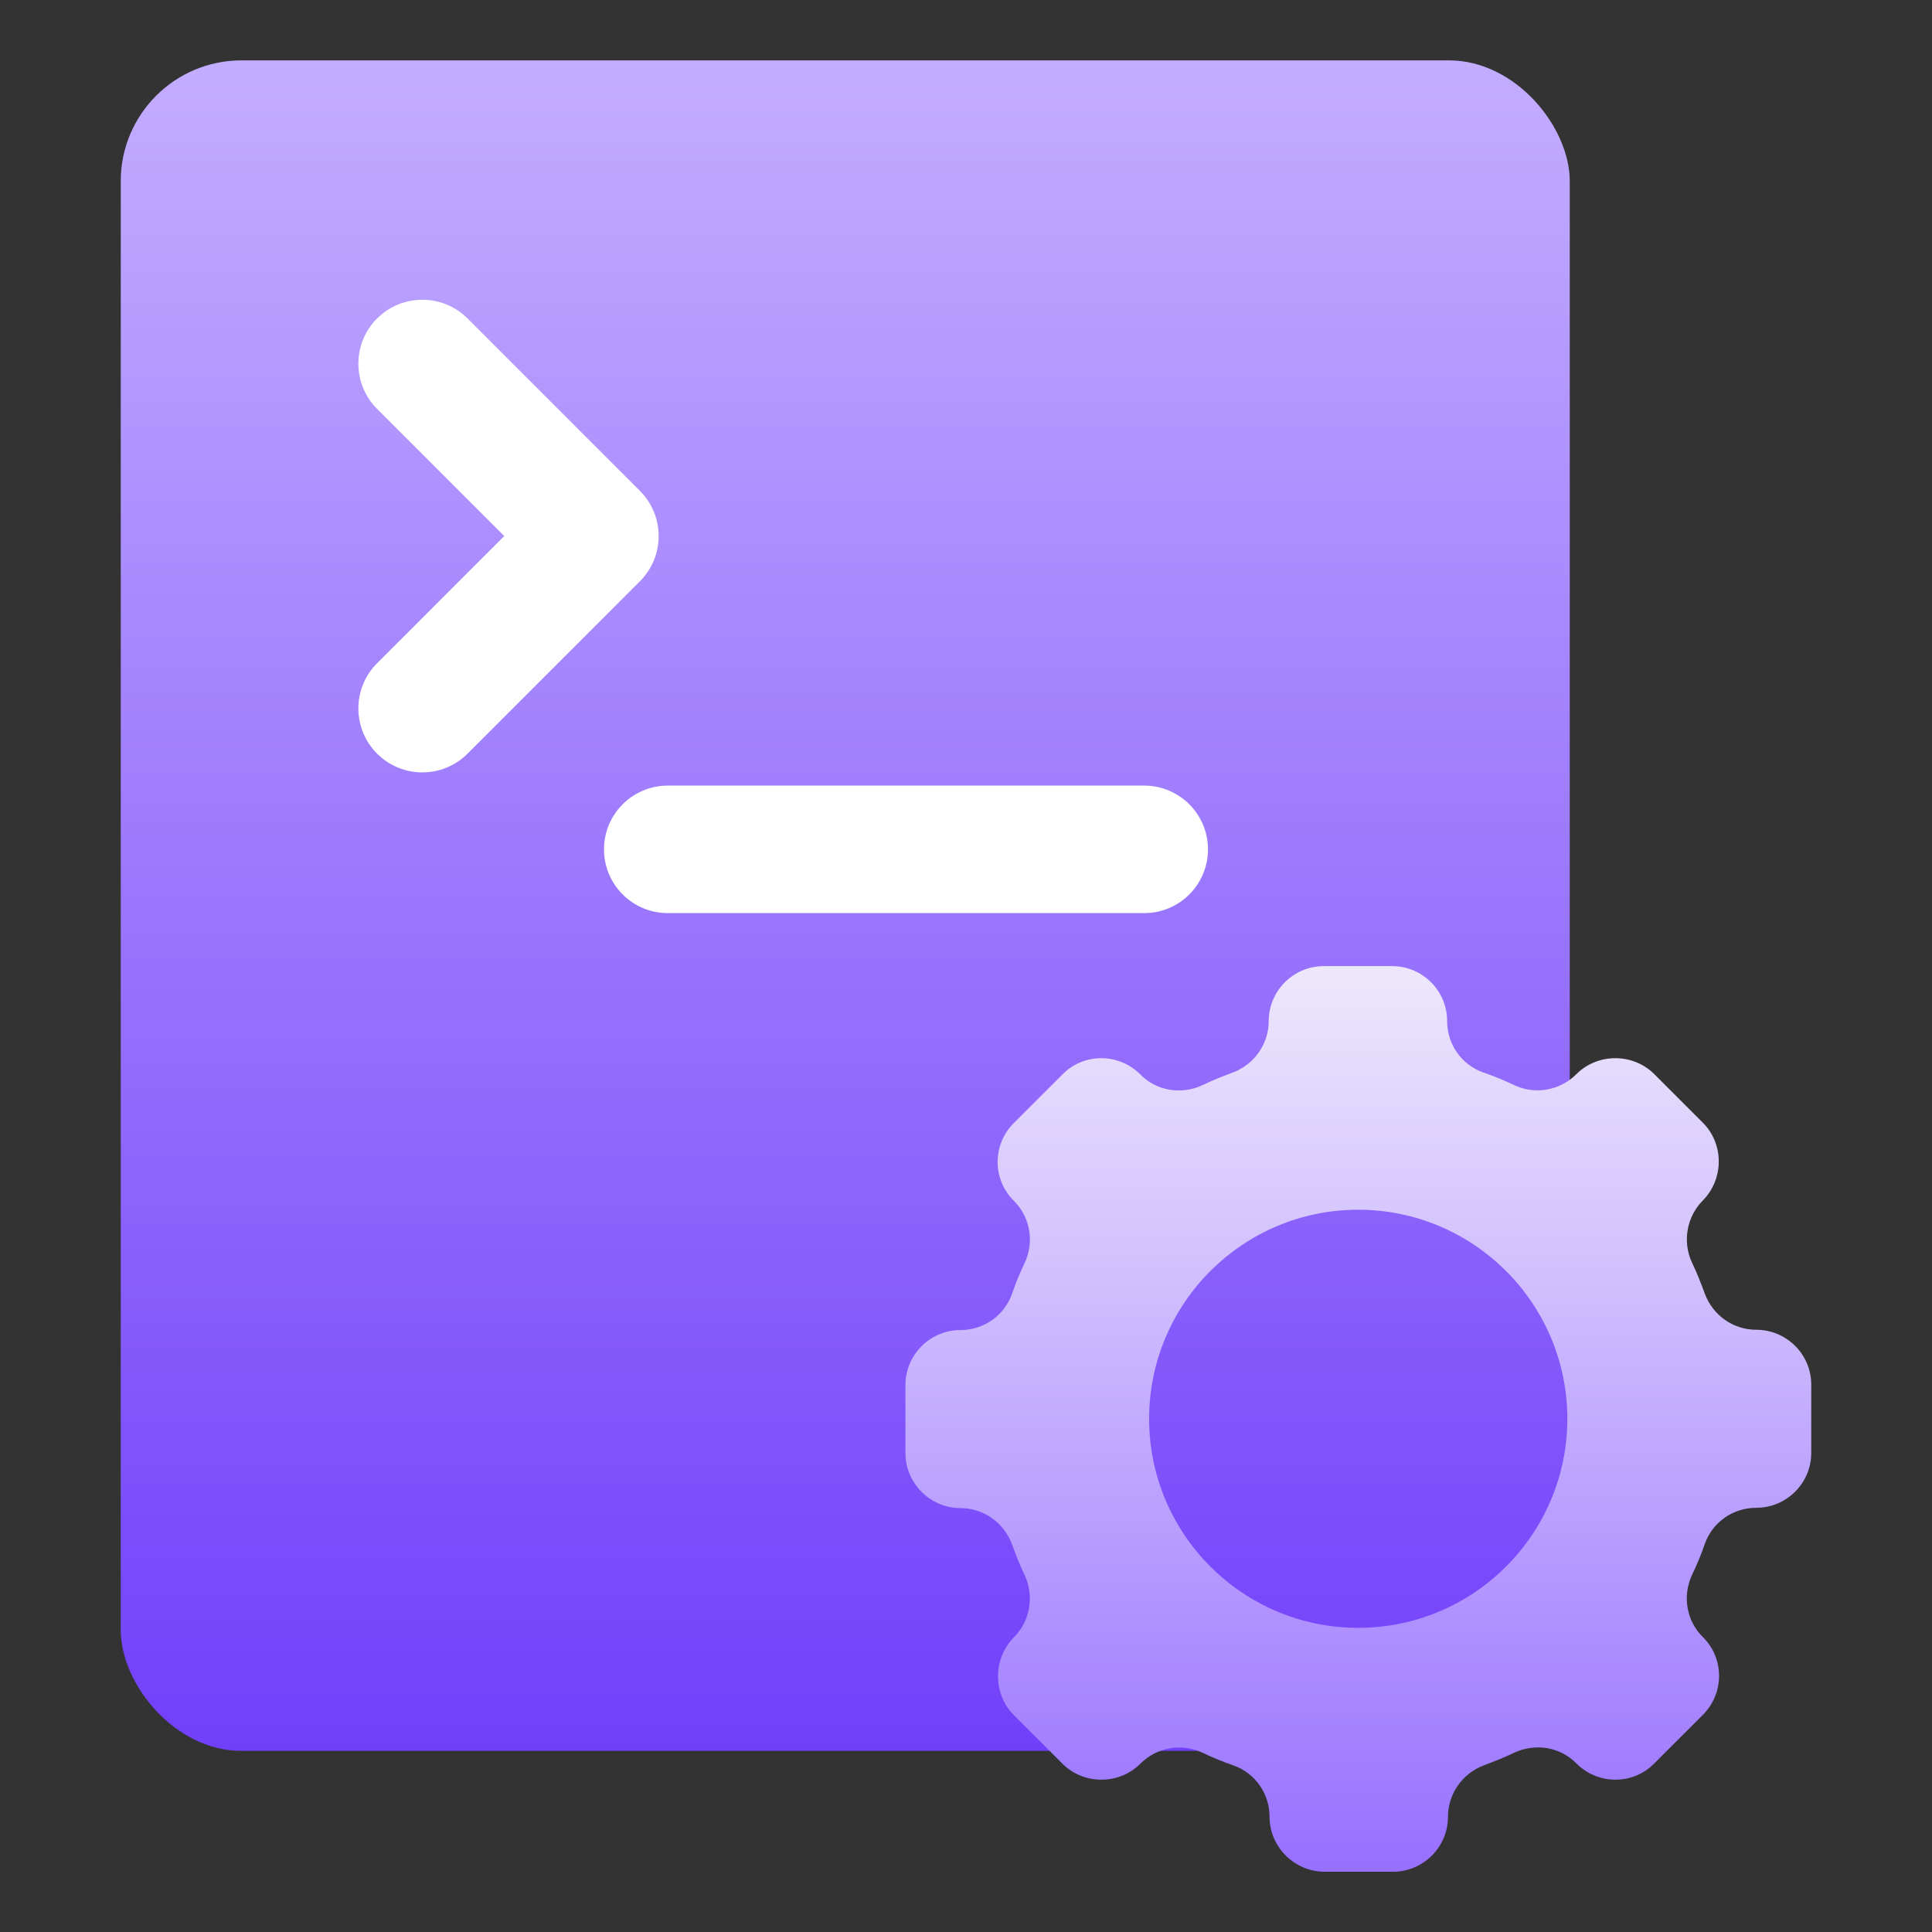
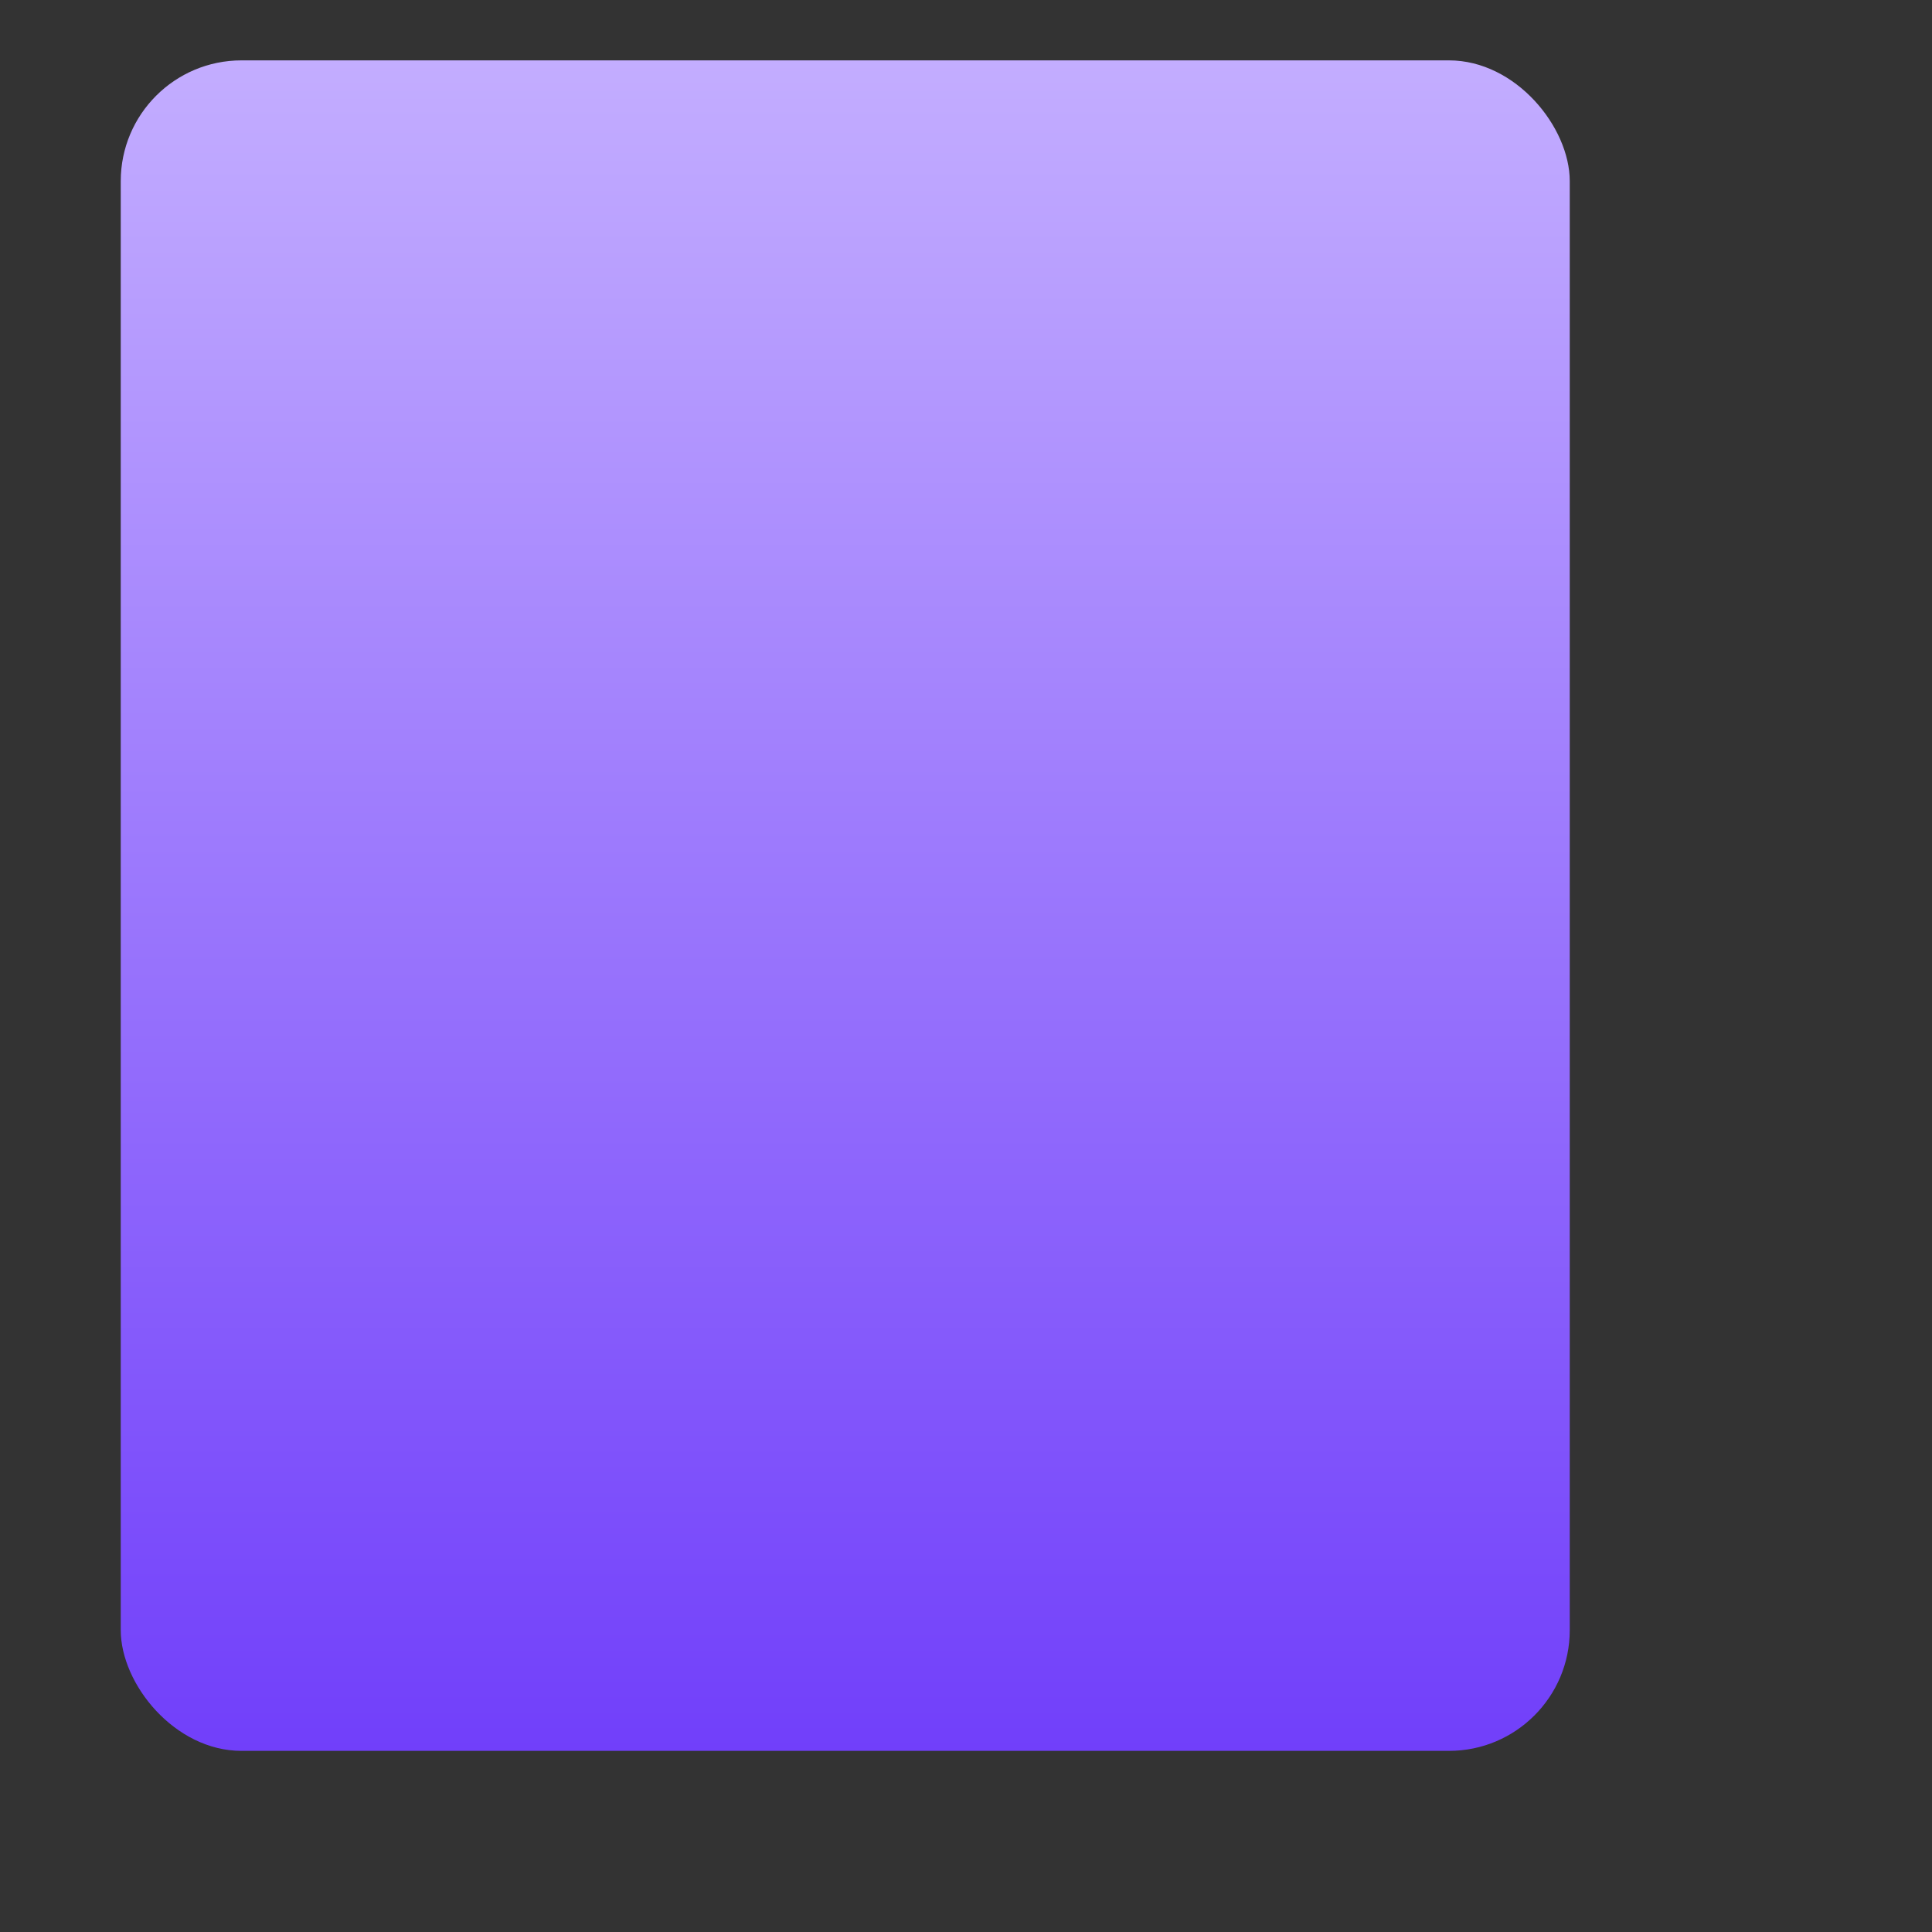
<svg xmlns="http://www.w3.org/2000/svg" width="32" height="32" viewBox="0 0 32 32" fill="none">
  <rect x="0" y="0" width="32" height="32" fill="#333333" stroke="none" />
  <rect x="2" y="1" width="24" height="28" rx="2" fill="url(#paint0_linear_2812_87708)" />
-   <path d="M7.638 12.377L10.493 9.522C10.848 9.167 10.848 8.591 10.493 8.236L7.638 5.381C7.283 5.026 6.707 5.026 6.352 5.381C5.997 5.736 5.997 6.312 6.352 6.667L8.564 8.879L6.352 11.091C5.997 11.446 5.997 12.021 6.352 12.377C6.707 12.732 7.283 12.732 7.638 12.377Z" fill="white" stroke="white" stroke-width="0.3" />
-   <path d="M10.154 14.068C10.154 14.569 10.56 14.974 11.06 14.974H18.952C19.452 14.974 19.858 14.569 19.858 14.068C19.858 13.568 19.452 13.162 18.952 13.162H11.06C10.56 13.162 10.154 13.568 10.154 14.068Z" fill="white" stroke="white" stroke-width="0.3" />
-   <path d="M29.088 22.025C28.708 22.025 28.37 21.786 28.237 21.427C28.171 21.247 28.103 21.075 28.023 20.909C27.864 20.564 27.937 20.152 28.204 19.884C28.556 19.526 28.556 18.947 28.204 18.595L27.4 17.791C27.048 17.439 26.462 17.439 26.11 17.791C25.838 18.063 25.432 18.135 25.085 17.976C24.919 17.896 24.745 17.824 24.567 17.763C24.208 17.636 23.969 17.299 23.969 16.912C23.969 16.405 23.556 16.002 23.057 16.002H21.927C21.42 16.002 21.014 16.415 21.014 16.912C21.014 17.291 20.775 17.629 20.423 17.763C20.25 17.828 20.076 17.896 19.912 17.976C19.565 18.135 19.155 18.07 18.887 17.796C18.529 17.437 17.949 17.437 17.598 17.796L16.793 18.6C16.434 18.958 16.434 19.537 16.793 19.889C17.065 20.161 17.133 20.567 16.974 20.914C16.894 21.08 16.822 21.254 16.761 21.432C16.634 21.791 16.294 22.03 15.909 22.03C15.403 22.03 14.997 22.442 14.997 22.939V24.069C14.997 24.569 15.41 24.979 15.909 24.979C16.289 24.979 16.627 25.218 16.761 25.577C16.826 25.757 16.894 25.928 16.974 26.095C17.133 26.44 17.061 26.852 16.793 27.119C16.442 27.478 16.442 28.057 16.793 28.409L17.598 29.213C17.949 29.565 18.536 29.565 18.887 29.213C19.159 28.941 19.565 28.869 19.912 29.028C20.079 29.108 20.252 29.18 20.43 29.241C20.789 29.368 21.028 29.708 21.028 30.092C21.028 30.592 21.441 31.002 21.941 31.002H23.071C23.577 31.002 23.983 30.589 23.983 30.092C23.983 29.712 24.222 29.375 24.574 29.241C24.747 29.176 24.921 29.108 25.085 29.028C25.432 28.869 25.843 28.934 26.11 29.208C26.469 29.567 27.048 29.567 27.4 29.208L28.204 28.404C28.563 28.046 28.563 27.466 28.204 27.115C27.932 26.843 27.864 26.437 28.023 26.09C28.103 25.924 28.176 25.75 28.237 25.572C28.363 25.213 28.703 24.974 29.088 24.974C29.595 24.974 30 24.562 30 24.065V22.935C30 22.428 29.587 22.025 29.088 22.025ZM22.496 26.962C20.585 26.962 19.033 25.41 19.033 23.5C19.033 21.589 20.585 20.037 22.496 20.037C24.407 20.037 25.96 21.589 25.96 23.5C25.96 25.41 24.407 26.962 22.496 26.962Z" fill="url(#paint1_linear_2812_87708)" />
  <defs>
    <linearGradient id="paint0_linear_2812_87708" x1="14" y1="1" x2="14" y2="29" gradientUnits="userSpaceOnUse">
      <stop stop-color="#C3ADFF" />
      <stop offset="1" stop-color="#713FFA" />
    </linearGradient>
    <linearGradient id="paint1_linear_2812_87708" x1="22.499" y1="16.002" x2="22.499" y2="31.002" gradientUnits="userSpaceOnUse">
      <stop stop-color="#EEE8FC" />
      <stop offset="1" stop-color="#9770FF" />
    </linearGradient>
  </defs>
</svg>